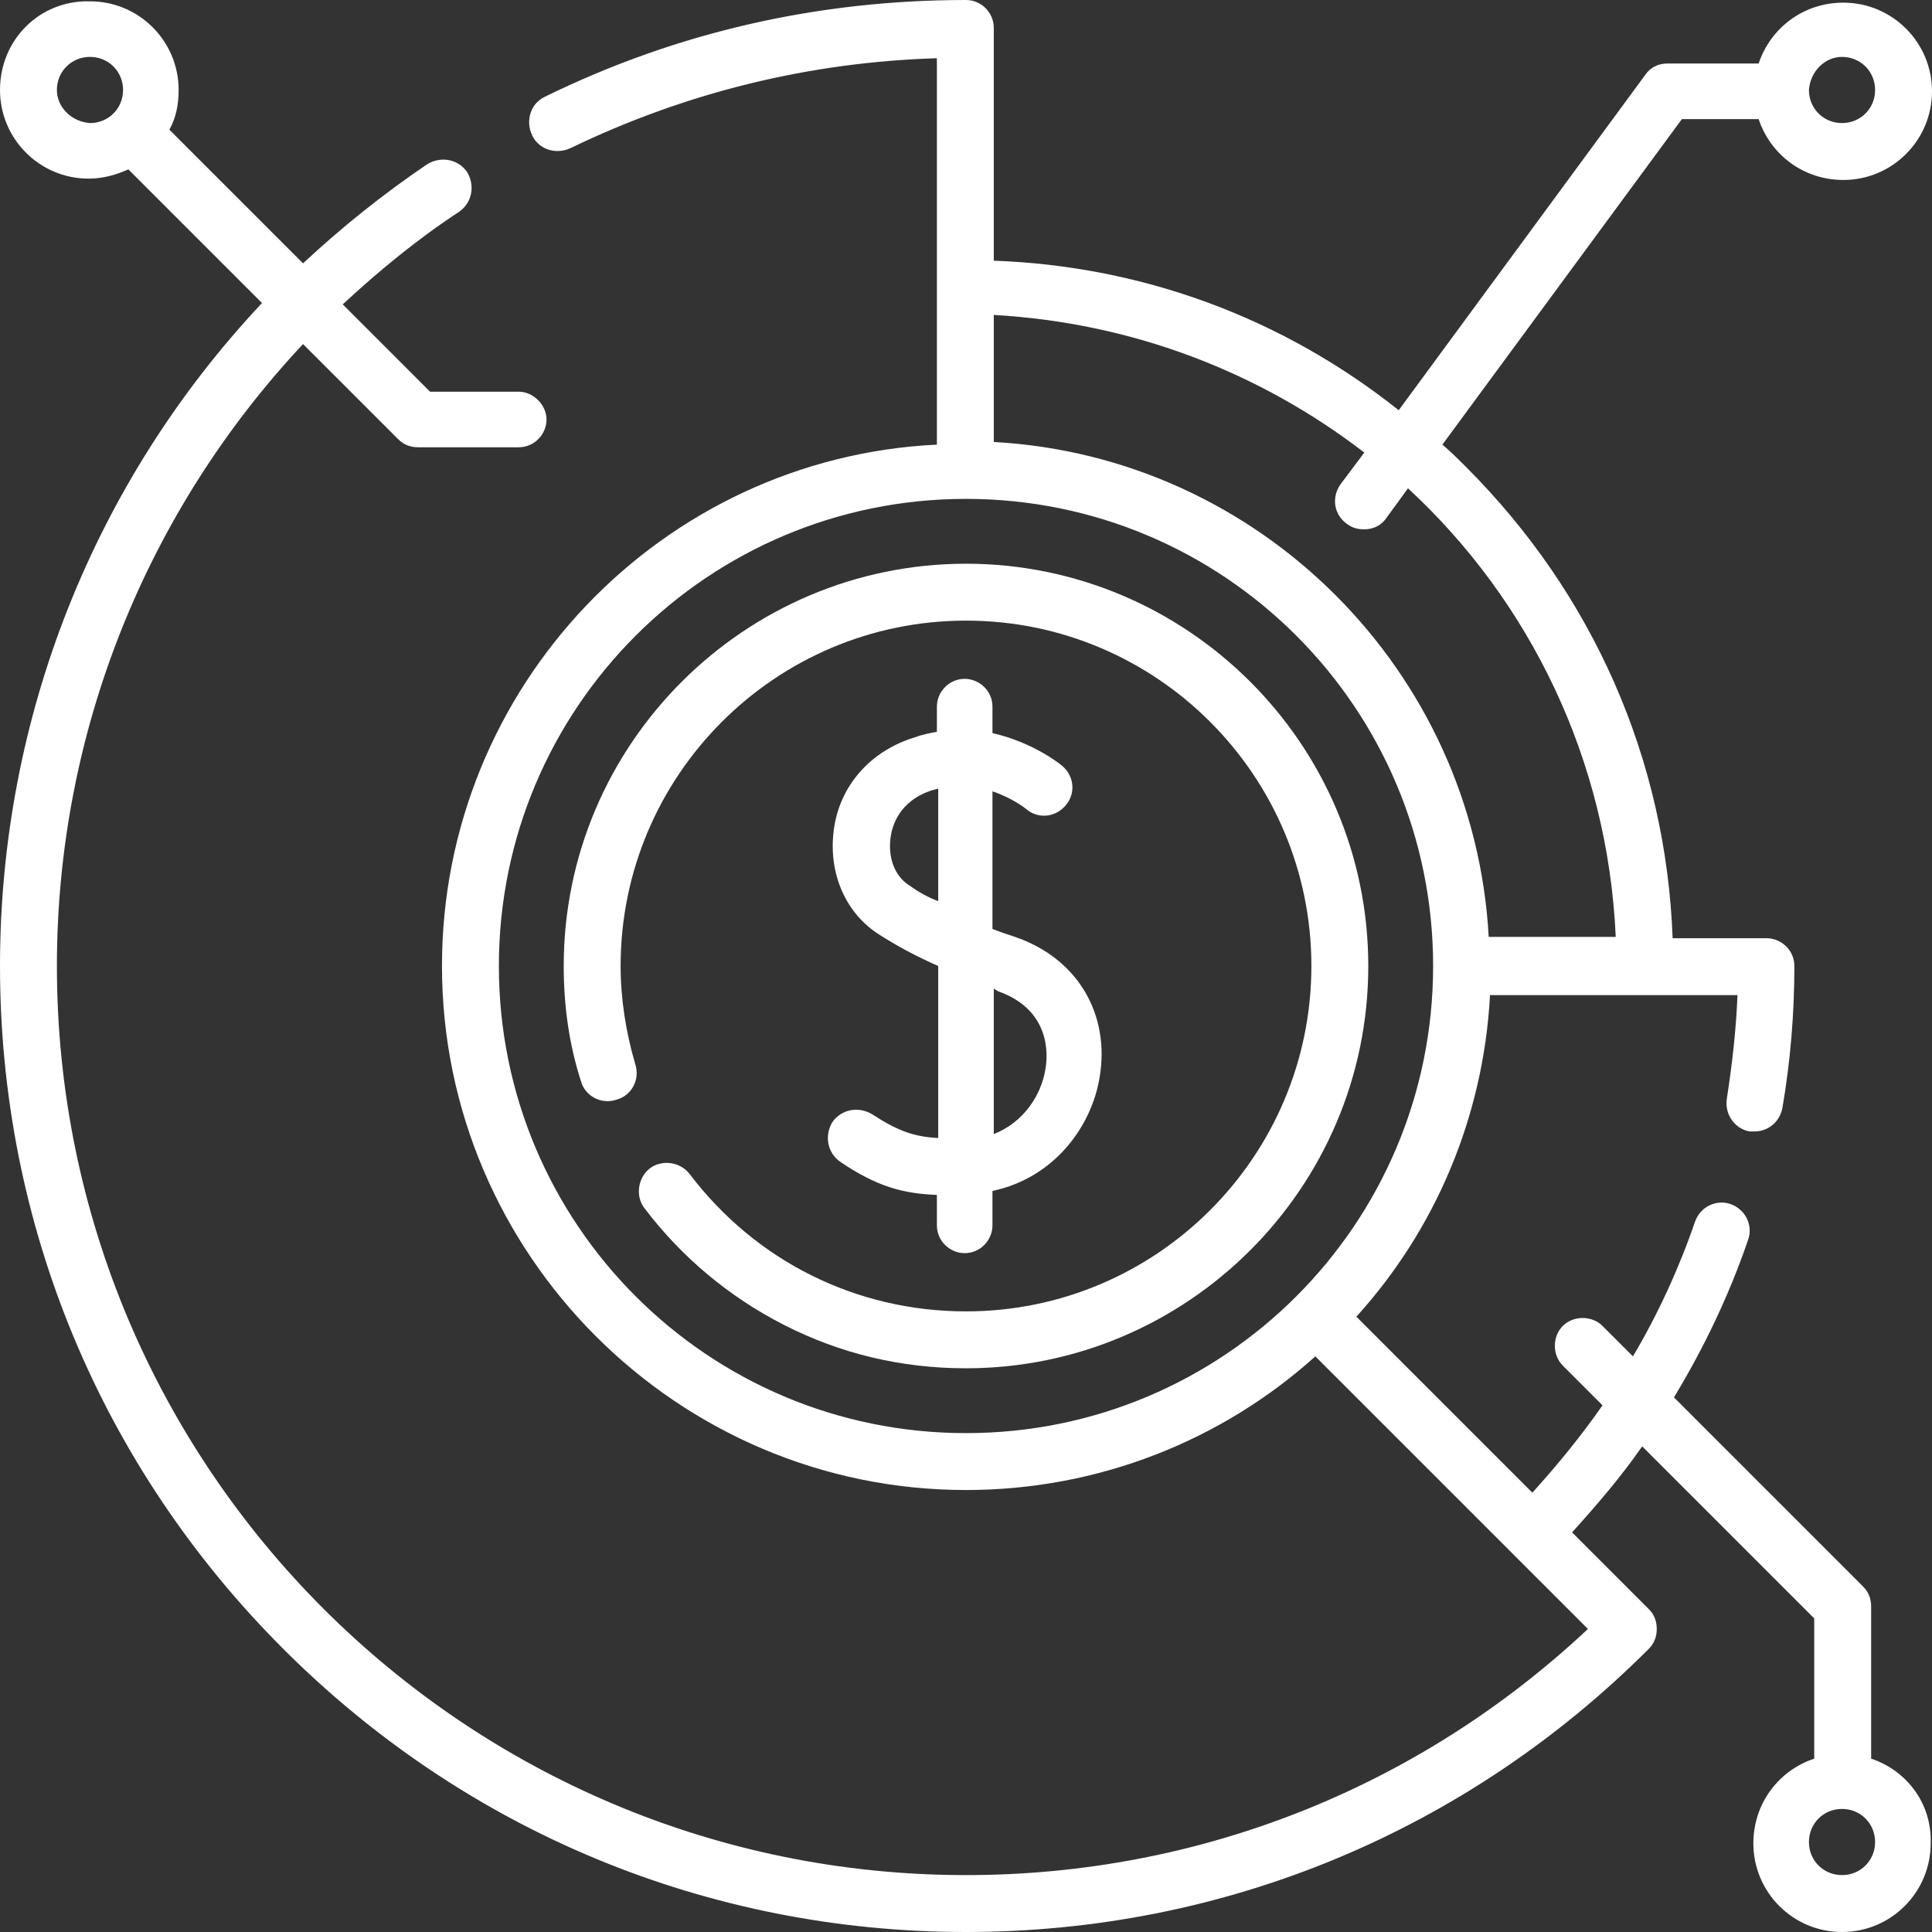
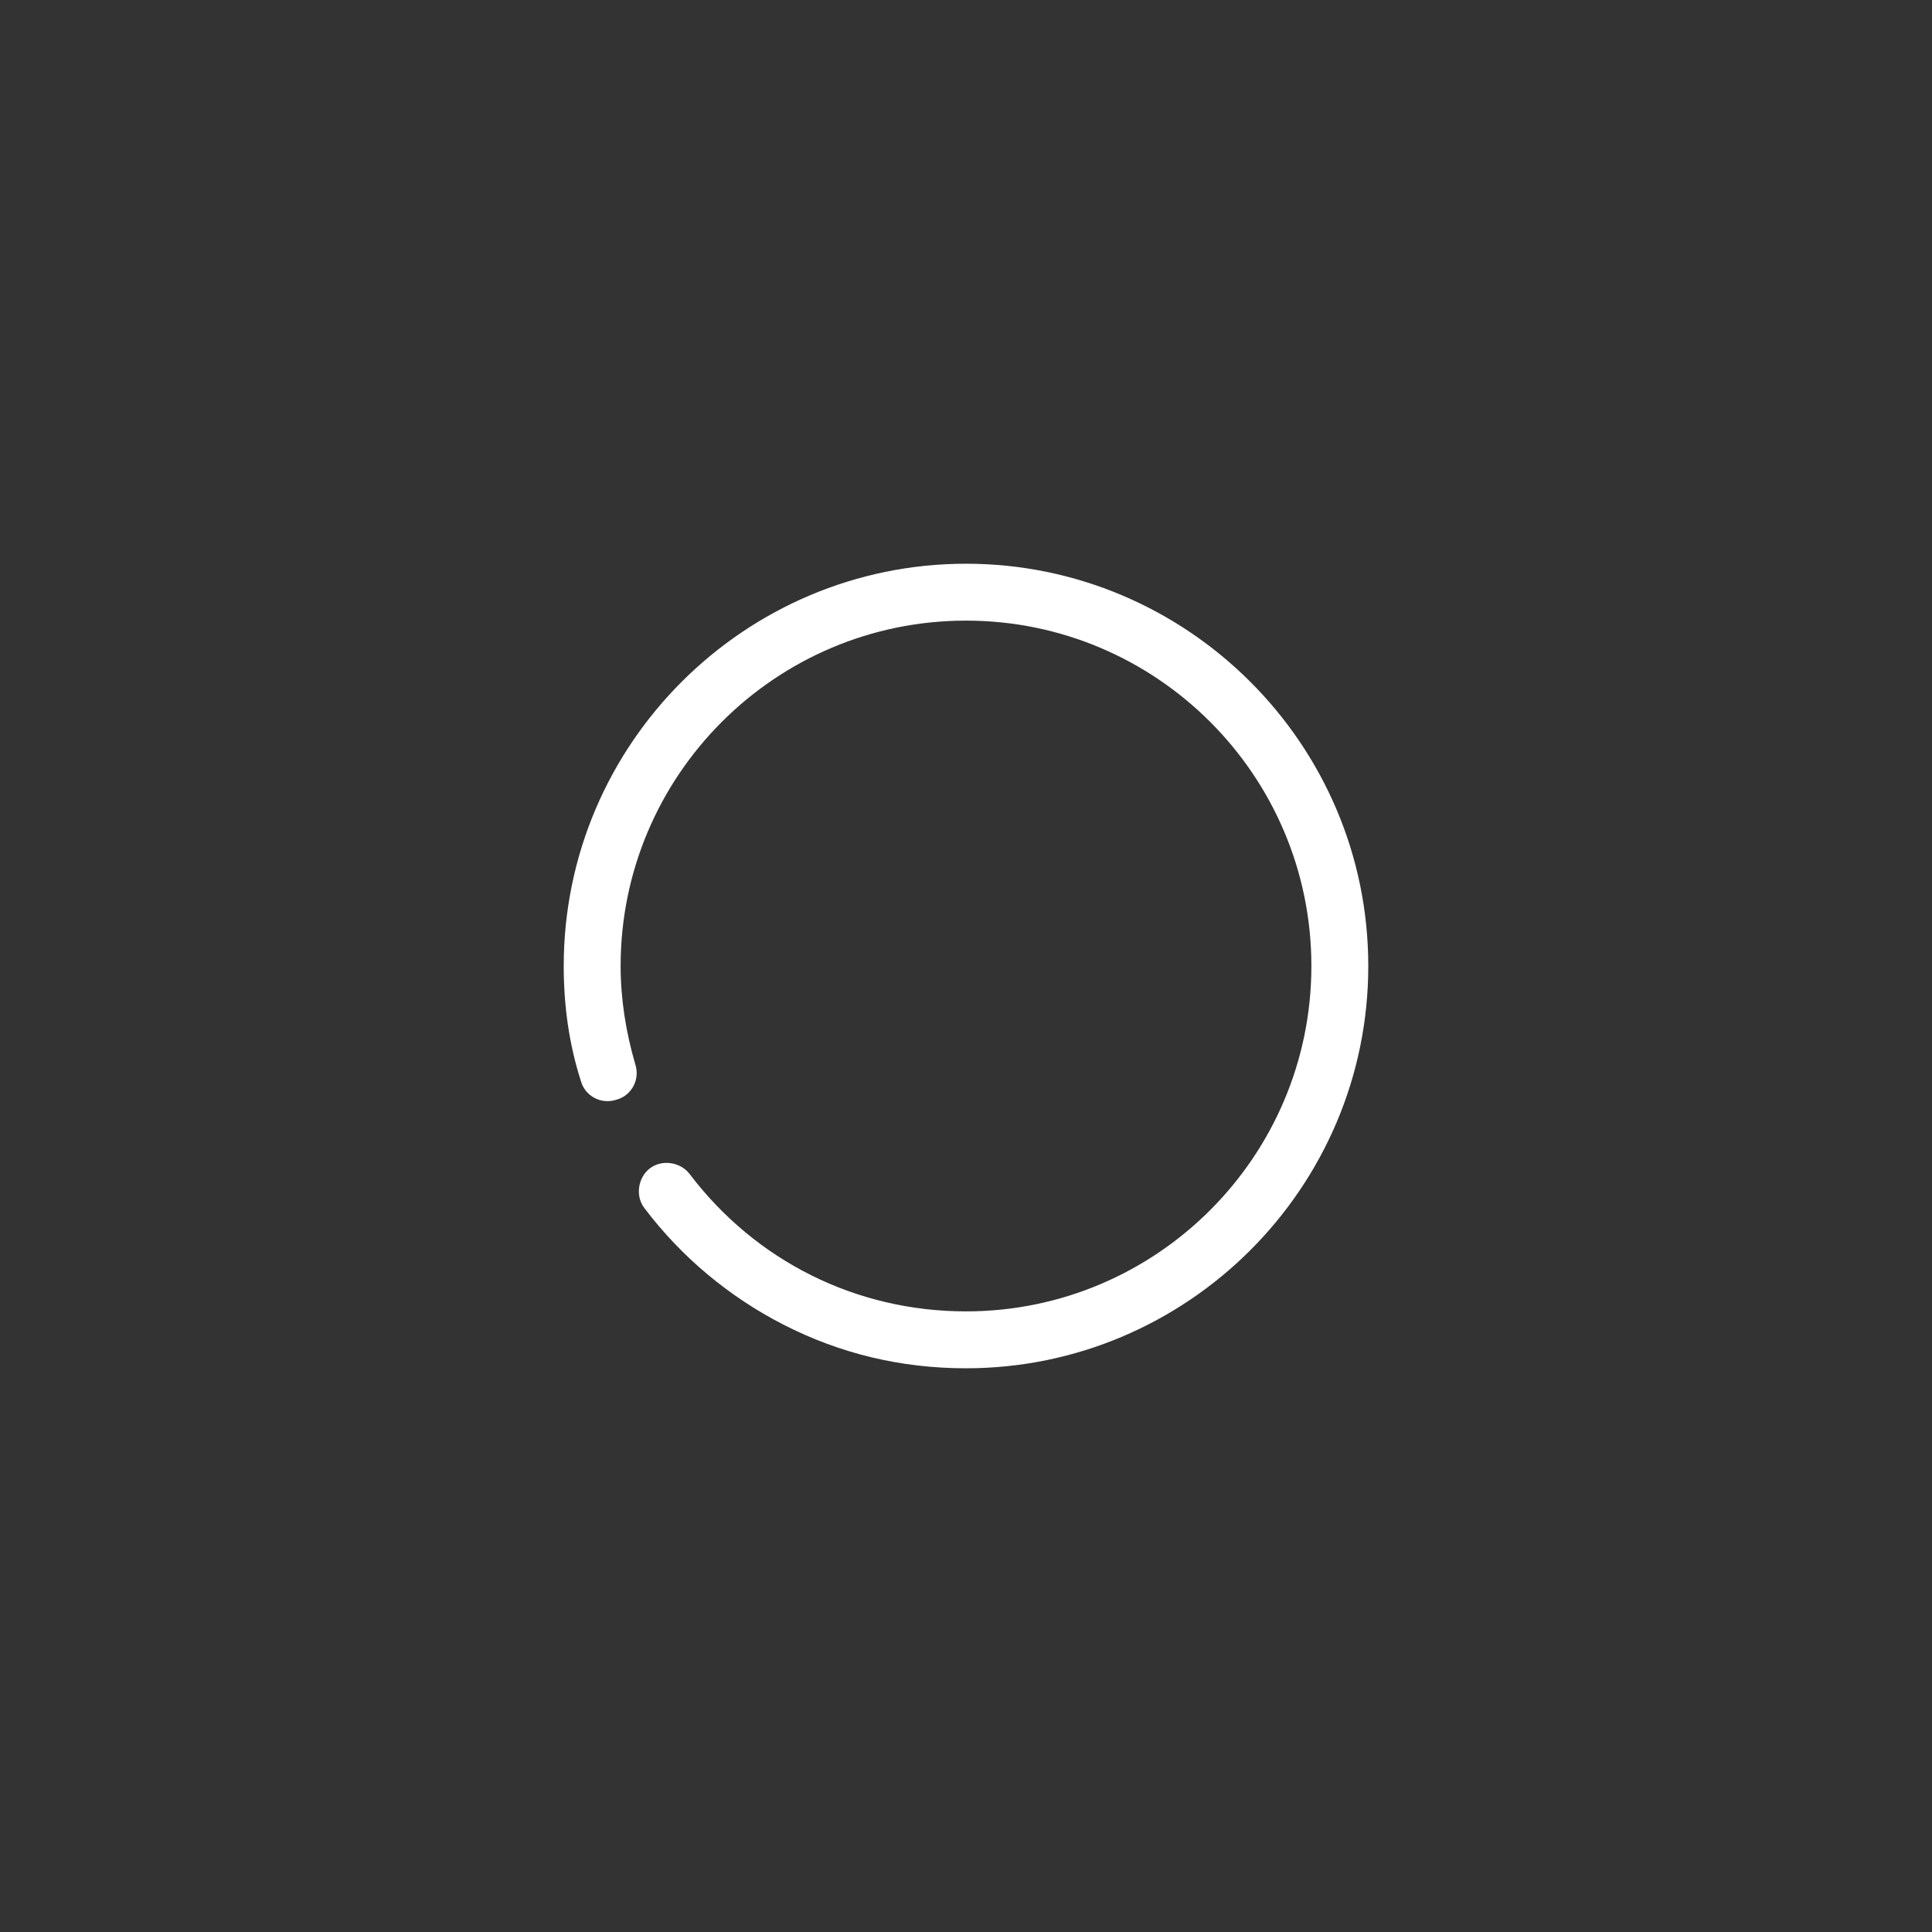
<svg xmlns="http://www.w3.org/2000/svg" id="Слой_1" x="0px" y="0px" viewBox="0 0 146 146" style="enable-background:new 0 0 146 146;" xml:space="preserve">
  <rect x="0" y="0" width="146" height="146" fill="#333333" stroke="none" />
  <style type="text/css">	.st0{fill:#FFFFFF;}</style>
  <g>
    <path class="st0" d="M73,42.6c-16.7,0-30.4,13.6-30.4,30.4c0,3,0.4,5.9,1.3,8.7c0.3,1.1,1.5,1.8,2.7,1.4c1.1-0.3,1.8-1.5,1.4-2.7  c-0.7-2.4-1.1-4.9-1.1-7.4c0-14.4,11.7-26.1,26.1-26.1c14.4,0,26.1,11.7,26.1,26.1c0,14.4-11.7,26.1-26.1,26.1  c-8.3,0-15.9-3.8-20.9-10.4c-0.7-0.9-2.1-1.1-3-0.4c-0.9,0.7-1.1,2.1-0.4,3c2.8,3.7,6.4,6.7,10.5,8.8c4.3,2.2,8.9,3.3,13.8,3.3  c16.7,0,30.4-13.6,30.4-30.4S89.7,42.6,73,42.6z" />
-     <path class="st0" d="M65.9,84.2c-1-0.6-2.3-0.4-3,0.6c-0.6,1-0.4,2.3,0.6,3c2.8,1.9,4.8,2.4,7.3,2.5v2.3c0,1.2,1,2.1,2.1,2.1  c1.2,0,2.1-1,2.1-2.1v-2.6c4.7-1,7.5-4.9,8.1-8.6c0.8-4.8-1.7-9-6.4-10.6c-0.6-0.2-1.2-0.4-1.7-0.6V59.8c1.5,0.5,2.5,1.3,2.5,1.3  c0.9,0.8,2.2,0.7,3-0.2c0.8-0.9,0.7-2.2-0.2-3c-0.1-0.1-2.2-1.8-5.3-2.5v-2c0-1.2-1-2.1-2.1-2.1c-1.2,0-2.1,1-2.1,2.1v1.9  c-0.5,0.1-1.1,0.2-1.6,0.4c-3.4,1-5.8,3.7-6.2,7.1c-0.4,3.2,0.9,6.2,3.4,7.8c1.4,0.9,2.9,1.7,4.5,2.4v13  C69.1,85.9,67.9,85.5,65.9,84.2z M68.7,66.9c-1.1-0.7-1.6-2.1-1.4-3.6c0.1-0.8,0.6-2.8,3.2-3.6c0.1,0,0.3-0.1,0.4-0.1v8.5  C70.1,67.8,69.4,67.4,68.7,66.9z M75.4,74.9c4,1.4,3.8,4.8,3.6,5.9c-0.3,1.9-1.6,4-3.9,4.9V74.7C75.2,74.8,75.3,74.8,75.4,74.9z" />
-     <path class="st0" d="M141.4,132.9v-11.5c0-0.6-0.2-1.1-0.6-1.5l-14.3-14.3c2.3-3.8,4.2-7.8,5.6-11.9c0.4-1.1-0.2-2.3-1.3-2.7  c-1.1-0.4-2.3,0.2-2.7,1.3c-1.2,3.5-2.8,7-4.7,10.2l-2.3-2.3c-0.8-0.8-2.2-0.8-3,0c-0.8,0.8-0.8,2.2,0,3l3,3  c-1.6,2.3-3.4,4.5-5.3,6.6l-13.3-13.3c5.9-6.5,9.6-15,10.1-24.3h11.7c0,0,0,0,0,0s0,0,0,0h7c-0.1,2.6-0.4,5.2-0.8,7.8  c-0.2,1.2,0.6,2.3,1.7,2.5c0.1,0,0.2,0,0.4,0c1,0,1.9-0.7,2.1-1.8c0.6-3.5,0.9-7.1,0.9-10.7c0-1.2-1-2.1-2.1-2.1h-7.1  c-0.5-13.5-6-26-15.6-35.6c-0.6-0.6-1.2-1.2-1.8-1.7l18.1-24.6h5.8c0.9,2.7,3.4,4.6,6.4,4.6c3.7,0,6.7-3,6.7-6.7  c0-3.7-3-6.7-6.7-6.7c-3,0-5.5,1.9-6.4,4.6H126c-0.7,0-1.3,0.3-1.7,0.9l-18.6,25.3C96.9,24,86.3,20.1,75.1,19.7V2.1  C75.1,1,74.2,0,73,0C61.9,0,51.2,2.4,41.2,7.3c-1.1,0.5-1.5,1.8-1,2.9c0.5,1.1,1.8,1.5,2.9,1c8.7-4.2,18-6.5,27.7-6.8v29.2  C50,34.6,33.4,51.9,33.4,73c0,21.8,17.8,39.6,39.6,39.6c10.1,0,19.4-3.8,26.4-10.1l14.8,14.8l5.8,5.8c-12.8,12-29.4,18.6-47,18.6  c-37.9,0-68.7-30.8-68.7-68.7c0-17.7,6.8-34.4,18.6-47l7.2,7.2c0.4,0.4,0.9,0.6,1.5,0.6h7.6c1.2,0,2.1-1,2.1-2.1s-1-2.1-2.1-2.1  h-6.7l-6.6-6.6c2.7-2.5,5.6-4.9,8.8-7c1-0.7,1.2-2,0.6-3c-0.7-1-2-1.2-3-0.6c-3.4,2.3-6.5,4.8-9.4,7.5L12.8,9.8  c0.5-0.9,0.7-1.9,0.7-3c0-3.7-3-6.7-6.7-6.7C3,0,0,3,0,6.8c0,3.7,3,6.7,6.7,6.7c1.1,0,2.1-0.3,3-0.7l10.1,10.1  C7.2,36.3,0,54.1,0,73c0,19.5,7.6,37.8,21.4,51.6S53.5,146,73,146c19.5,0,37.8-7.6,51.6-21.4c0.4-0.4,0.6-0.9,0.6-1.5  c0-0.6-0.2-1.1-0.6-1.5l-5.8-5.8c1.9-2.1,3.7-4.2,5.3-6.5l13,13v10.6c-2.7,0.9-4.6,3.4-4.6,6.4c0,3.7,3,6.7,6.7,6.7  c3.7,0,6.7-3,6.7-6.7C146,136.3,144.1,133.8,141.4,132.9z M139.2,4.3c1.4,0,2.5,1.1,2.5,2.5c0,1.4-1.1,2.5-2.5,2.5  c-1.4,0-2.5-1.1-2.5-2.5c0,0,0,0,0,0c0,0,0,0,0,0C136.8,5.4,137.9,4.3,139.2,4.3z M4.3,6.8c0-1.4,1.1-2.5,2.5-2.5  c1.4,0,2.5,1.1,2.5,2.5c0,1.4-1.1,2.5-2.5,2.5C5.4,9.2,4.3,8.1,4.3,6.8z M103.1,34.2l-1.8,2.4c-0.7,1-0.5,2.3,0.5,3  c0.4,0.3,0.8,0.4,1.3,0.4c0.7,0,1.3-0.3,1.7-0.9l1.6-2.2c9.2,8.5,15.1,20.5,15.7,33.9h-9.6c-1.1-20.1-17.3-36.3-37.4-37.4v-9.6  C85.7,24.4,95.3,28.2,103.1,34.2z M37.7,73c0-19.5,15.8-35.3,35.3-35.3c0,0,0,0,0,0c0,0,0,0,0,0c19.5,0,35.3,15.8,35.3,35.3  c0,0,0,0,0,0c0,0,0,0,0,0c0,19.5-15.8,35.3-35.3,35.3C53.5,108.3,37.7,92.5,37.7,73z M139.2,141.7c-1.4,0-2.5-1.1-2.5-2.5  c0-1.4,1.1-2.5,2.5-2.5c1.4,0,2.5,1.1,2.5,2.5C141.7,140.6,140.6,141.7,139.2,141.7z" />
  </g>
</svg>